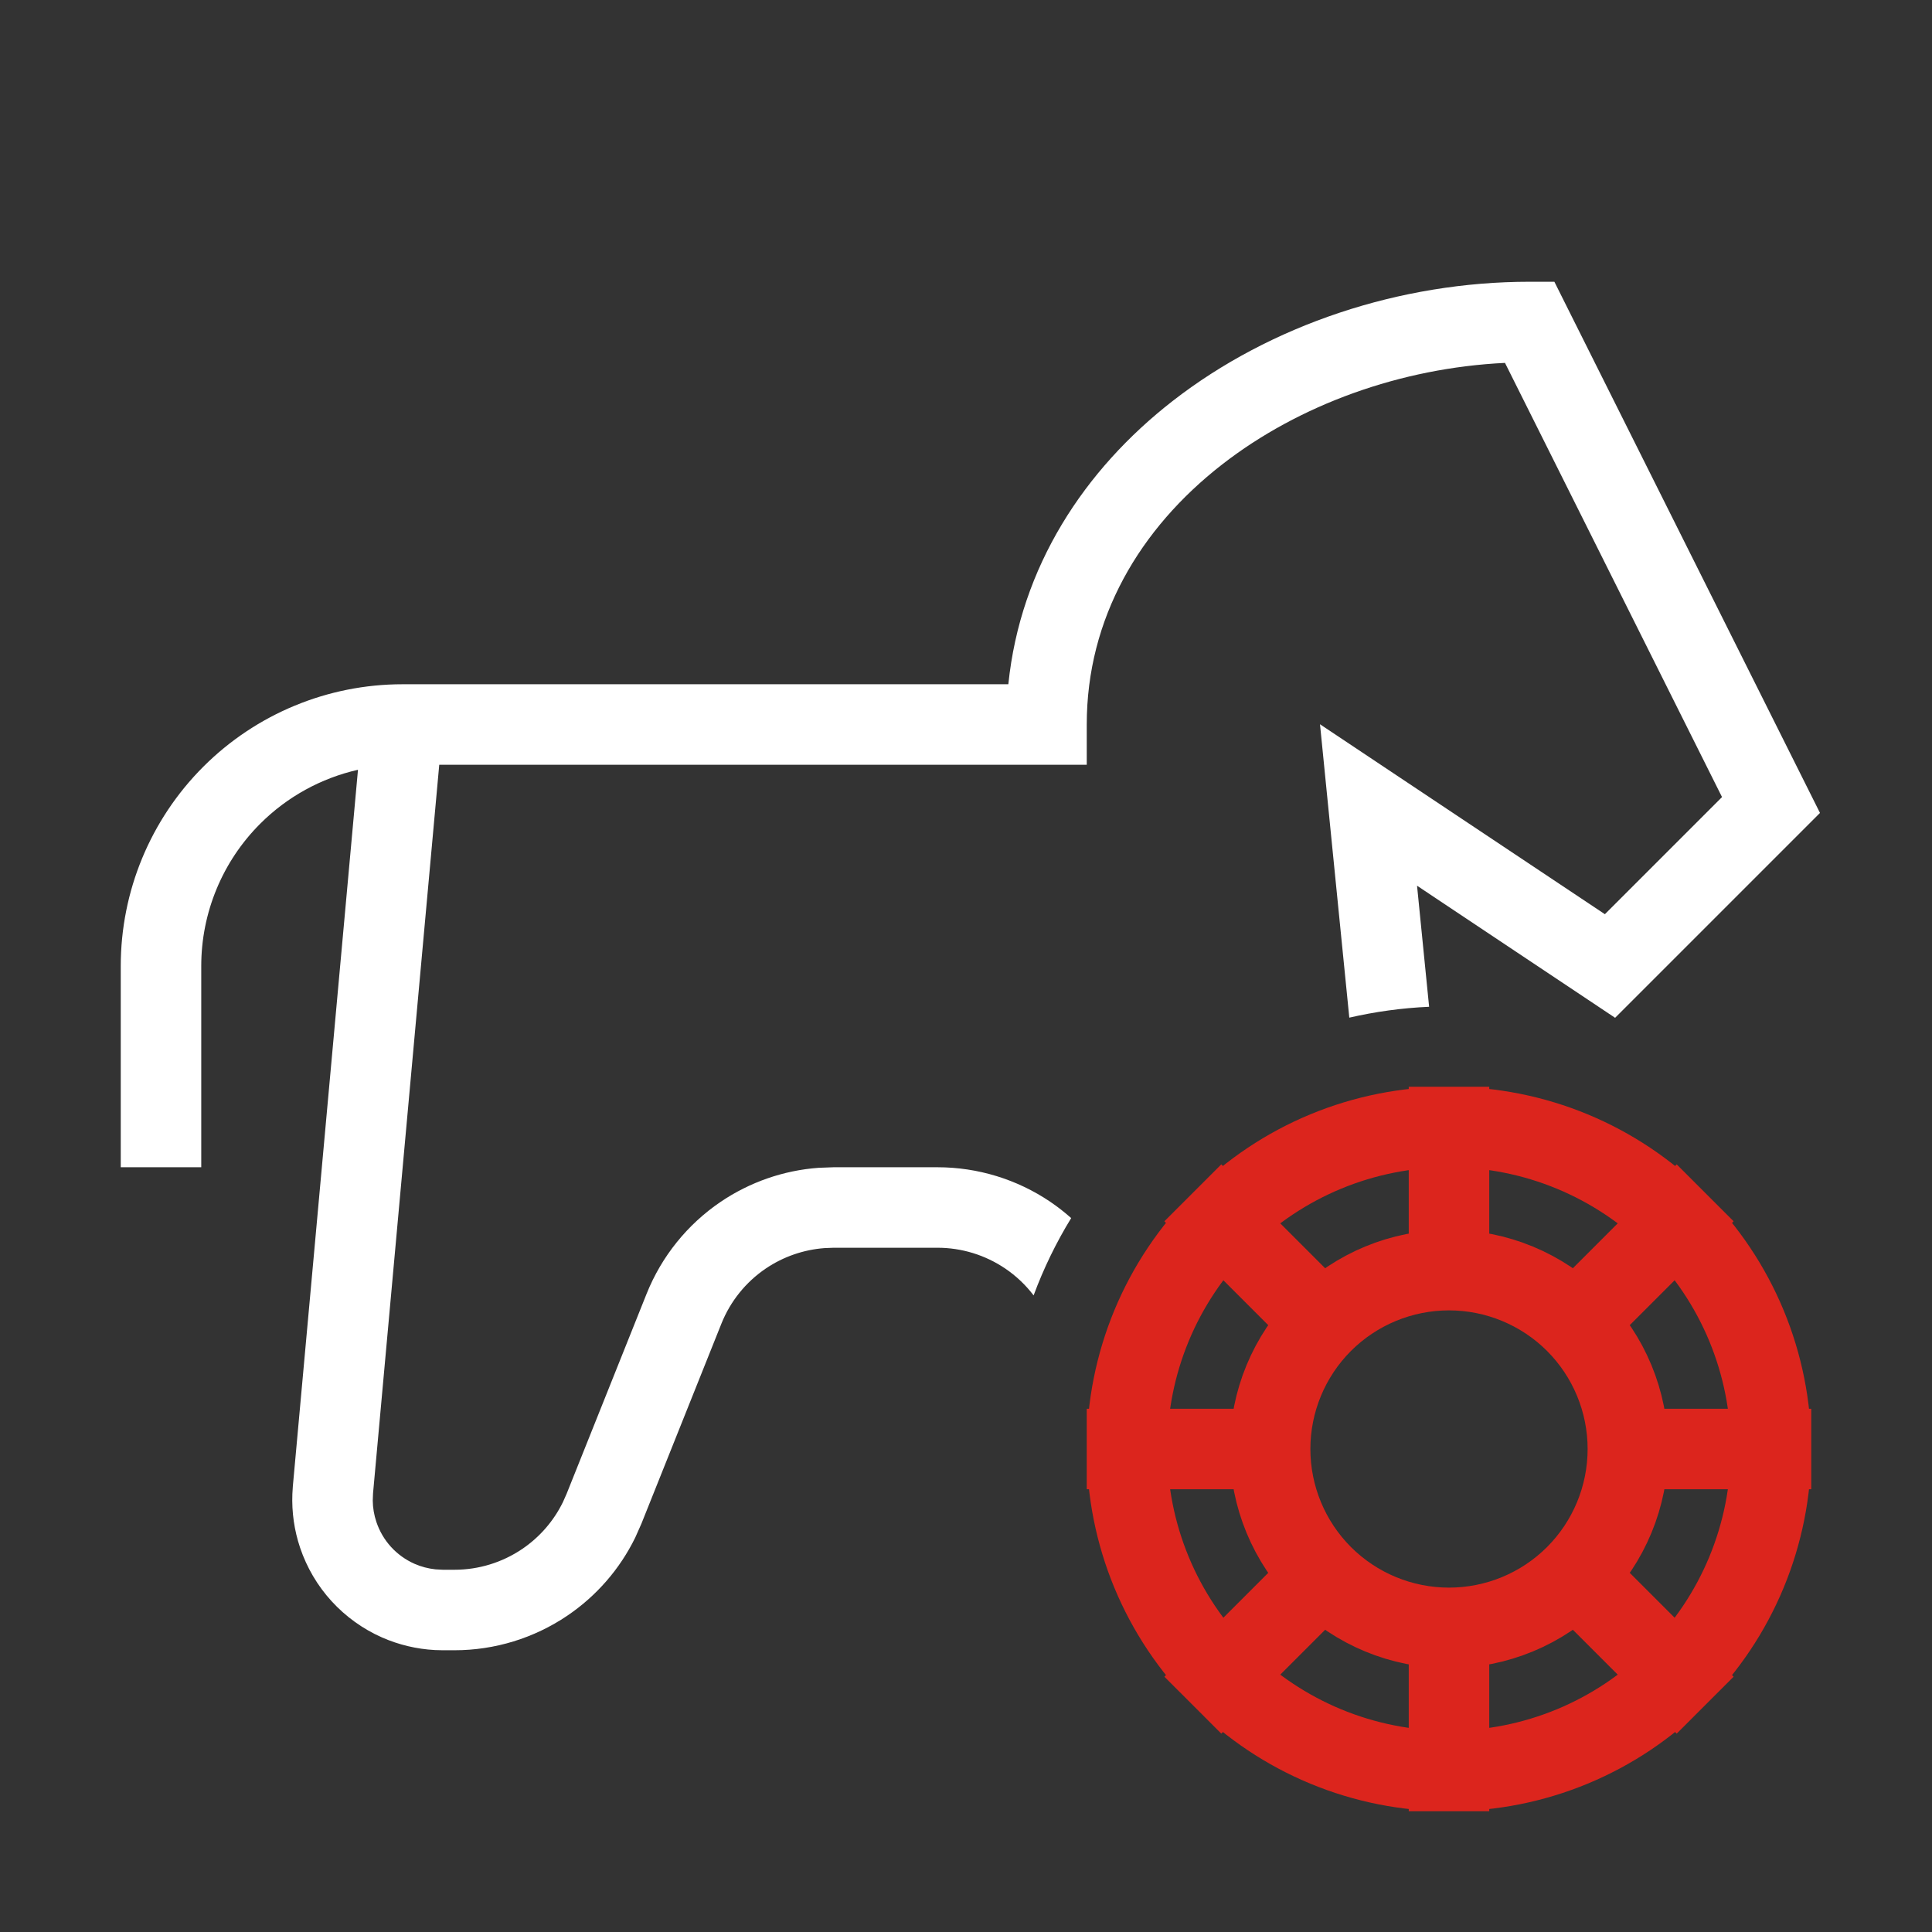
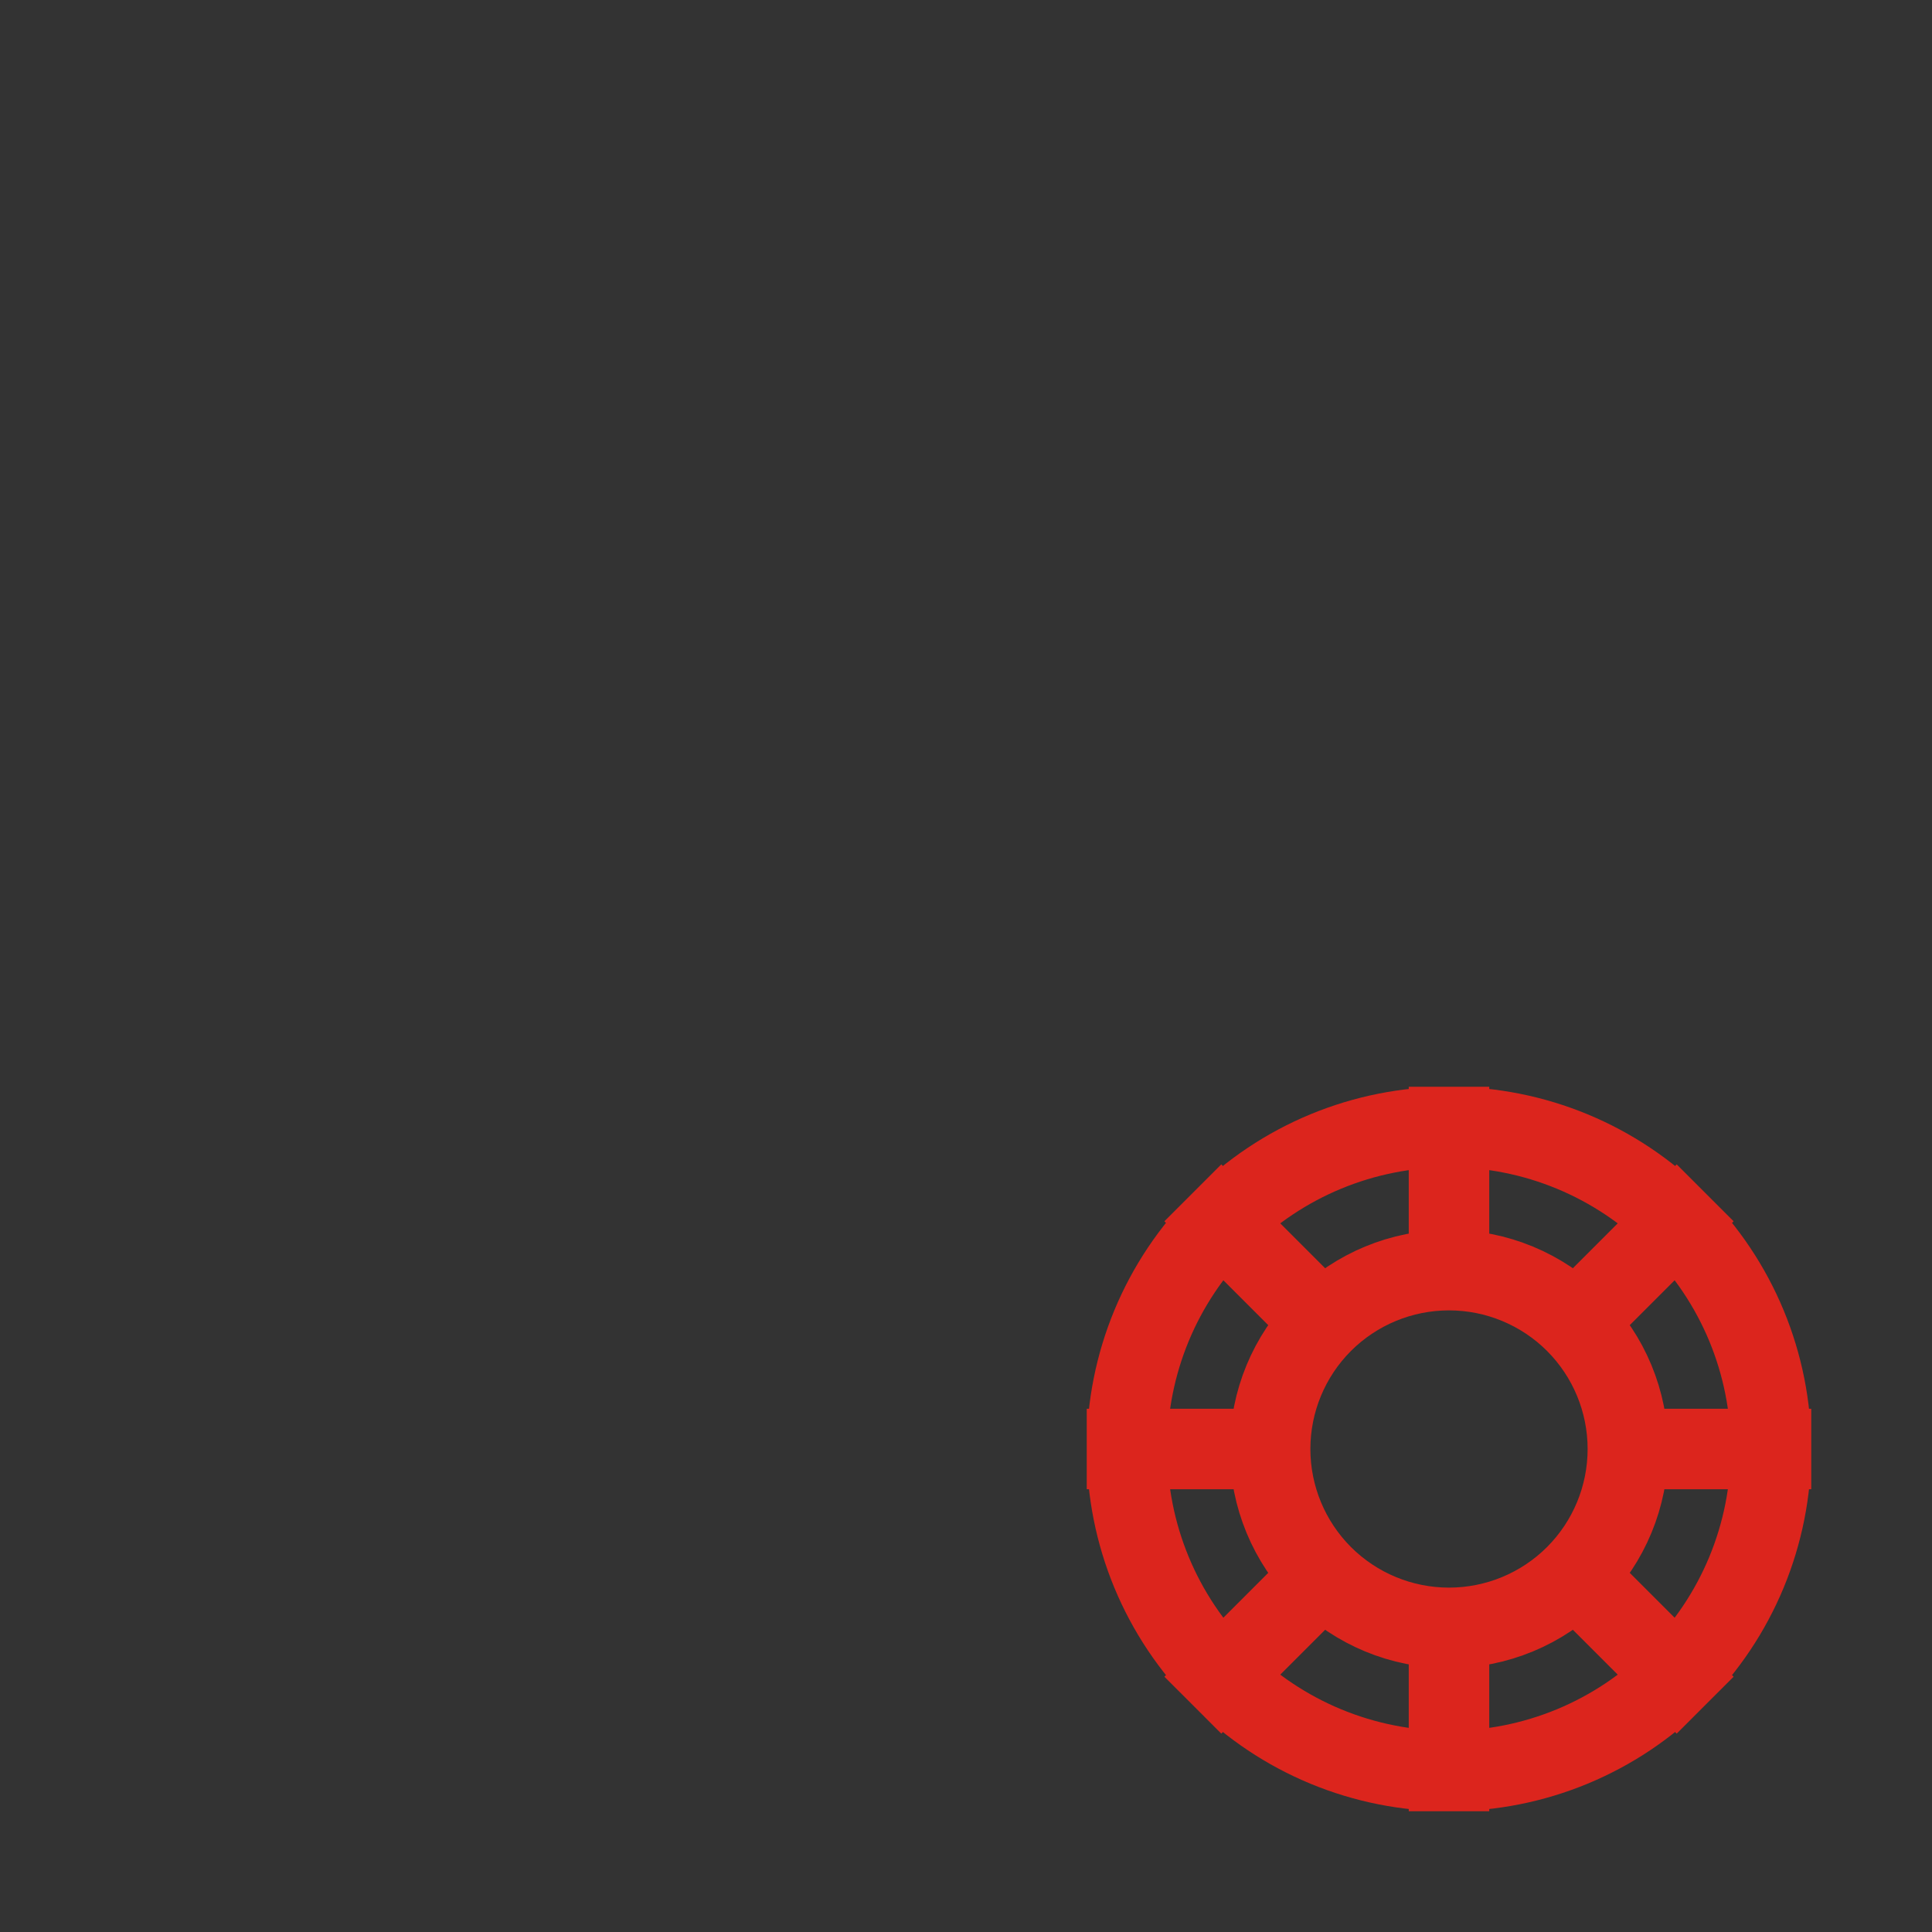
<svg xmlns="http://www.w3.org/2000/svg" width="48" height="48" viewBox="0 0 48 48" fill="none">
  <rect x="0" y="0" width="48" height="48" fill="#333333" stroke="none" />
-   <path d="M38.618 7L45.217 20.197L40.127 25.287L39.445 24.832L35.206 22.005L35.506 25.013C34.827 25.043 34.164 25.136 33.523 25.283L33.005 20.1L32.795 17.994L34.555 19.168L39.873 22.713L42.783 19.803L37.391 9.016C34.809 9.14 32.279 10.05 30.364 11.539C28.31 13.137 27 15.364 27 18V19H10.913L9.268 37.102L9.261 37.283C9.263 37.464 9.294 37.644 9.352 37.815C9.429 38.044 9.553 38.255 9.716 38.434C9.879 38.612 10.077 38.754 10.298 38.852C10.464 38.925 10.64 38.971 10.819 38.99L11 39H11.292C11.892 39 12.477 38.82 12.974 38.484C13.408 38.19 13.757 37.788 13.986 37.319L14.077 37.114L16.065 32.143C16.437 31.215 17.078 30.419 17.905 29.859C18.629 29.369 19.467 29.078 20.335 29.014L20.708 29H23.292C24.291 29 25.267 29.299 26.095 29.859C26.277 29.983 26.45 30.118 26.613 30.263C26.243 30.867 25.929 31.51 25.68 32.184C25.483 31.925 25.245 31.699 24.974 31.516C24.477 31.18 23.892 31 23.292 31H20.708L20.484 31.009C19.964 31.048 19.461 31.222 19.026 31.516C18.53 31.852 18.146 32.329 17.923 32.886L15.935 37.857L15.783 38.199C15.401 38.981 14.819 39.651 14.095 40.141C13.267 40.701 12.291 41 11.292 41H11L10.806 40.995C10.353 40.971 9.907 40.865 9.491 40.682C9.016 40.472 8.589 40.165 8.238 39.781C7.888 39.398 7.622 38.945 7.456 38.453C7.311 38.022 7.246 37.569 7.264 37.115L7.276 36.922L8.894 19.125C7.981 19.332 7.137 19.793 6.465 20.465C5.527 21.402 5 22.674 5 24V29H3V24C3 22.143 3.737 20.363 5.05 19.05C6.363 17.737 8.143 17 10 17H25.052C25.35 14.085 26.937 11.671 29.136 9.961C31.571 8.067 34.79 7 38 7H38.618Z" fill="white" />
  <path d="M28 36C28 37.051 28.207 38.091 28.609 39.062C29.011 40.032 29.6 40.914 30.343 41.657M28 36C28 34.949 28.207 33.909 28.609 32.938C29.011 31.968 29.6 31.086 30.343 30.343M28 36H31.556M30.343 41.657C31.086 42.4 31.968 42.989 32.938 43.391C33.909 43.793 34.949 44 36 44M30.343 41.657L32.857 39.143M36 44C37.051 44 38.091 43.793 39.062 43.391C40.032 42.989 40.914 42.4 41.657 41.657M36 44V40.444M41.657 41.657C42.4 40.914 42.989 40.032 43.391 39.062C43.793 38.091 44 37.051 44 36M41.657 41.657L39.143 39.143M44 36C44 34.949 43.793 33.909 43.391 32.938C42.989 31.968 42.4 31.086 41.657 30.343M44 36H40.444M41.657 30.343C40.914 29.6 40.032 29.011 39.062 28.609C38.091 28.207 37.051 28 36 28M41.657 30.343L39.143 32.857M36 28C34.949 28 33.909 28.207 32.938 28.609C31.968 29.011 31.086 29.6 30.343 30.343M36 28V31.556M30.343 30.343L32.857 32.857M31.556 36C31.556 37.179 32.024 38.309 32.857 39.143M31.556 36C31.556 34.821 32.024 33.691 32.857 32.857M32.857 39.143C33.691 39.976 34.821 40.444 36 40.444M36 40.444C37.179 40.444 38.309 39.976 39.143 39.143M39.143 39.143C39.976 38.309 40.444 37.179 40.444 36M40.444 36C40.444 34.821 39.976 33.691 39.143 32.857M39.143 32.857C38.309 32.024 37.179 31.556 36 31.556M36 31.556C34.821 31.556 33.691 32.024 32.857 32.857" stroke="#DC251D" stroke-width="2" stroke-linecap="square" />
</svg>